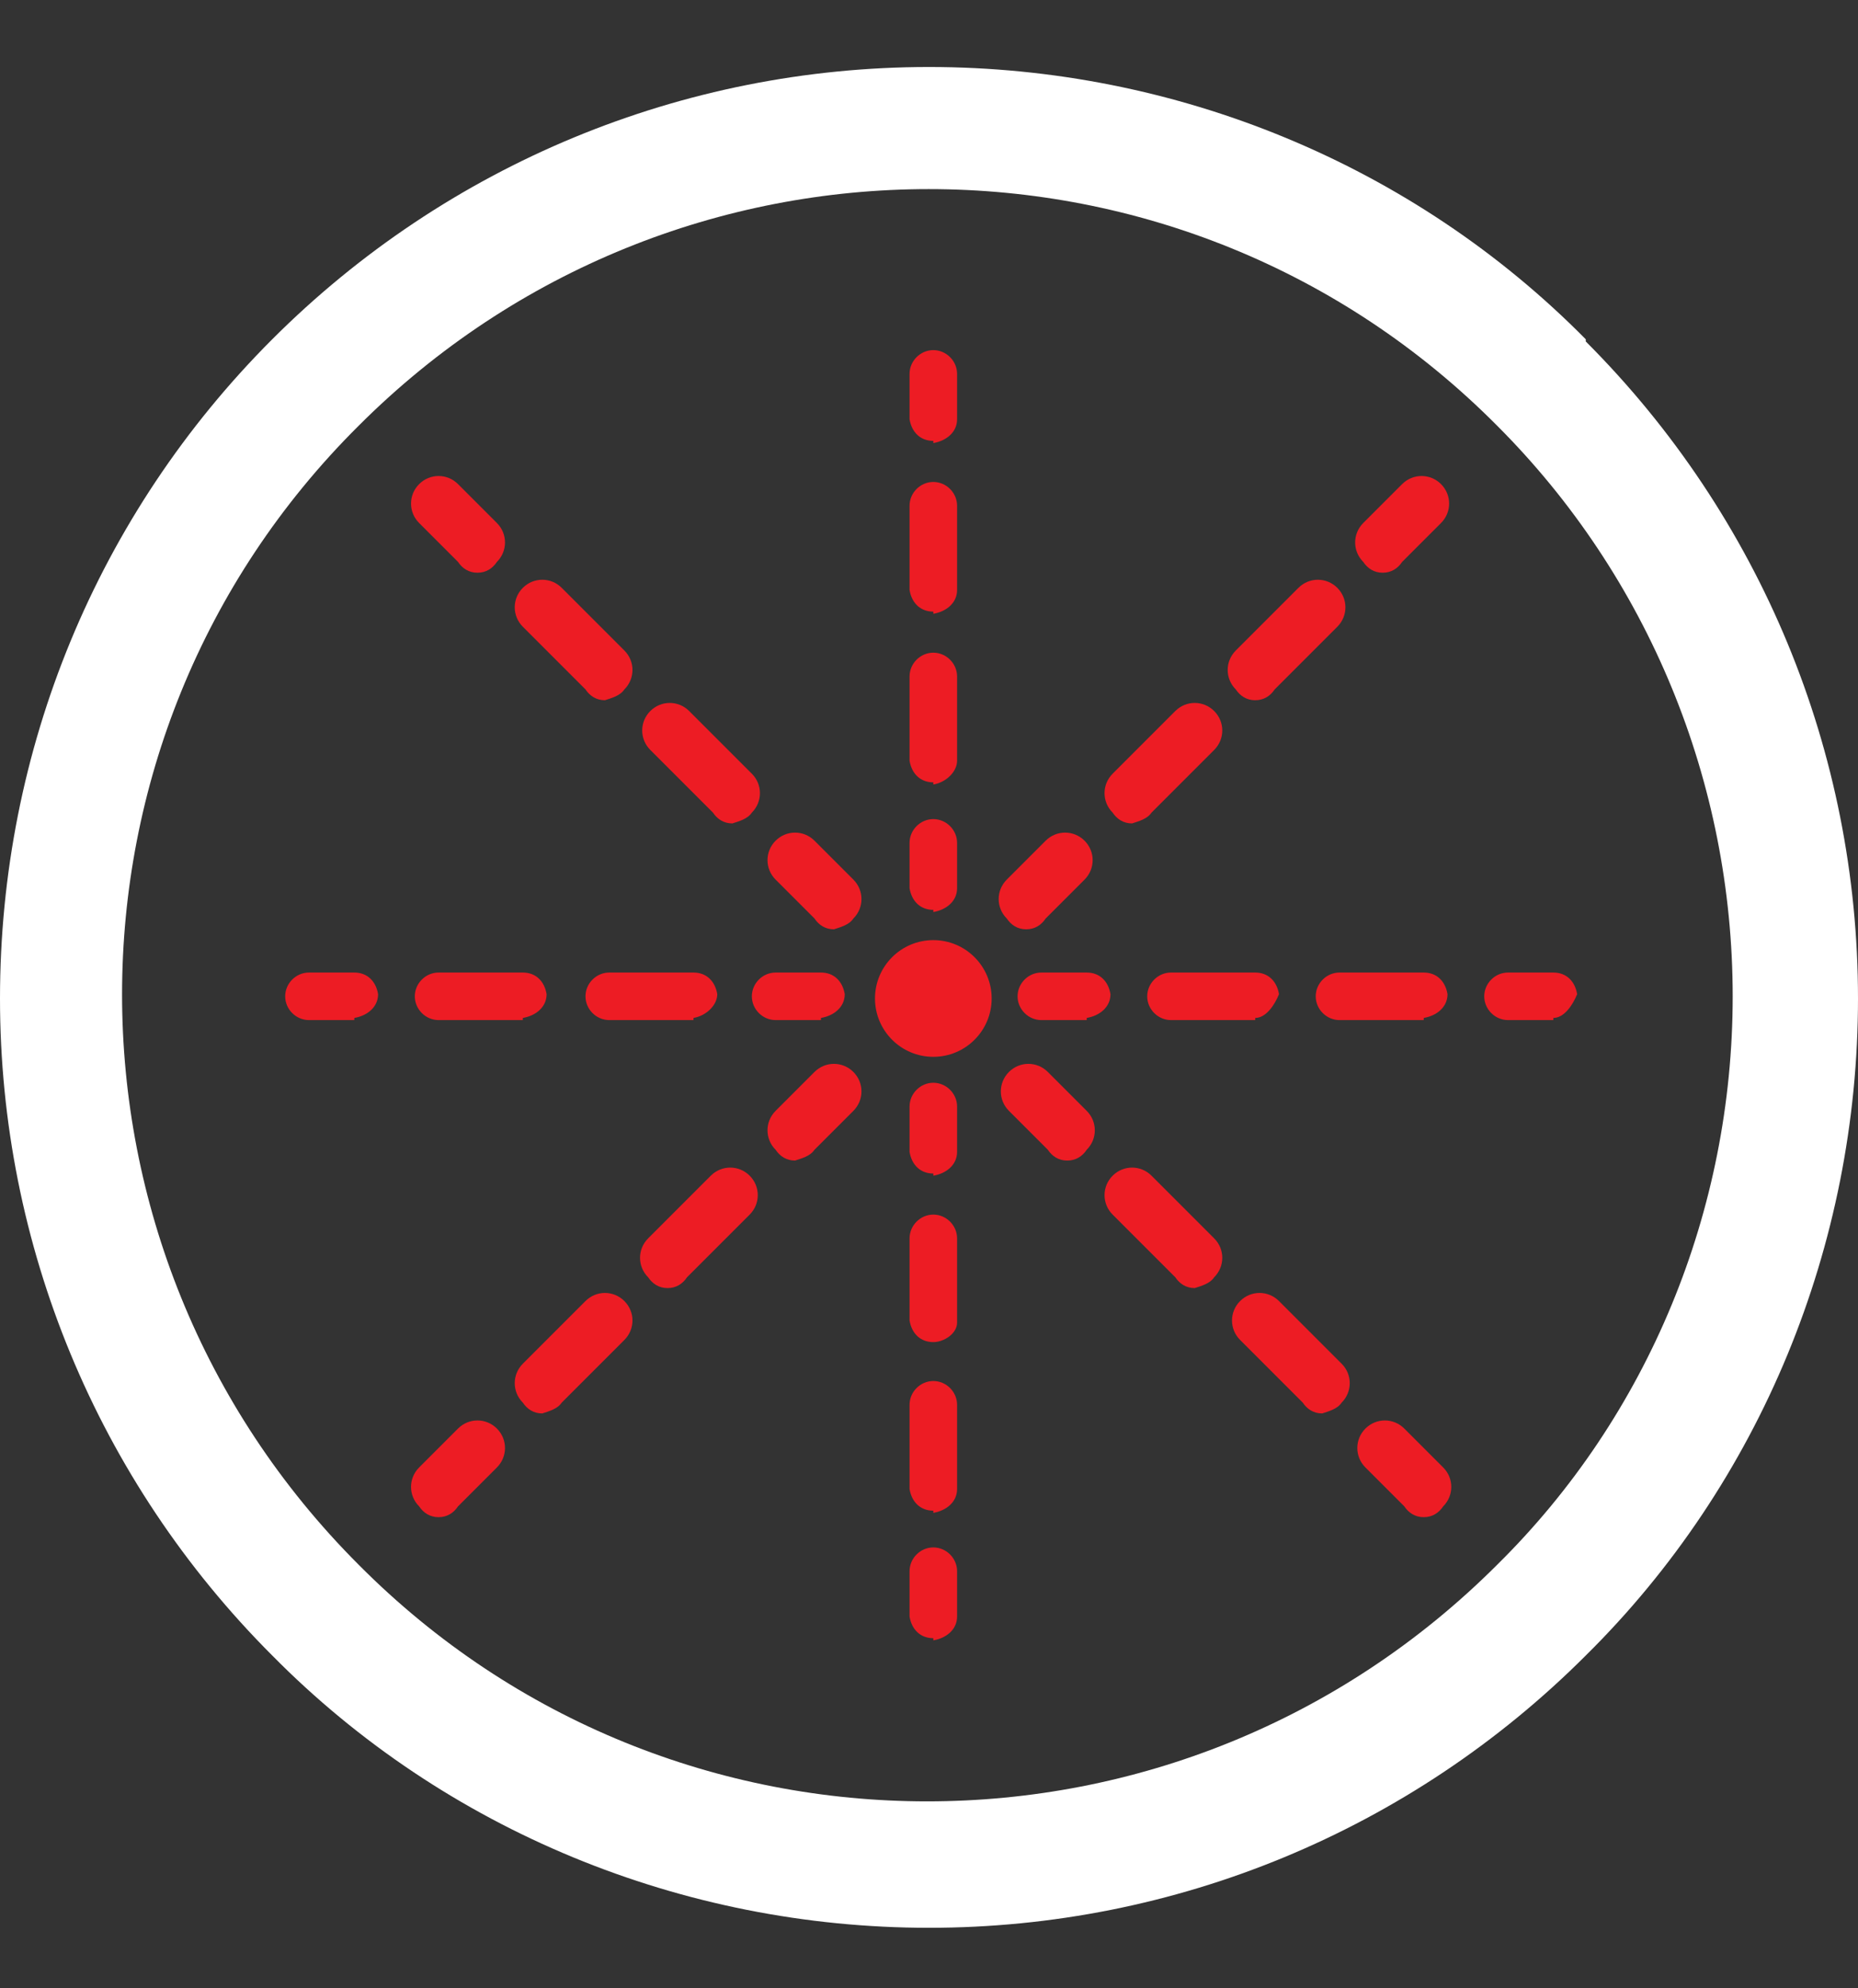
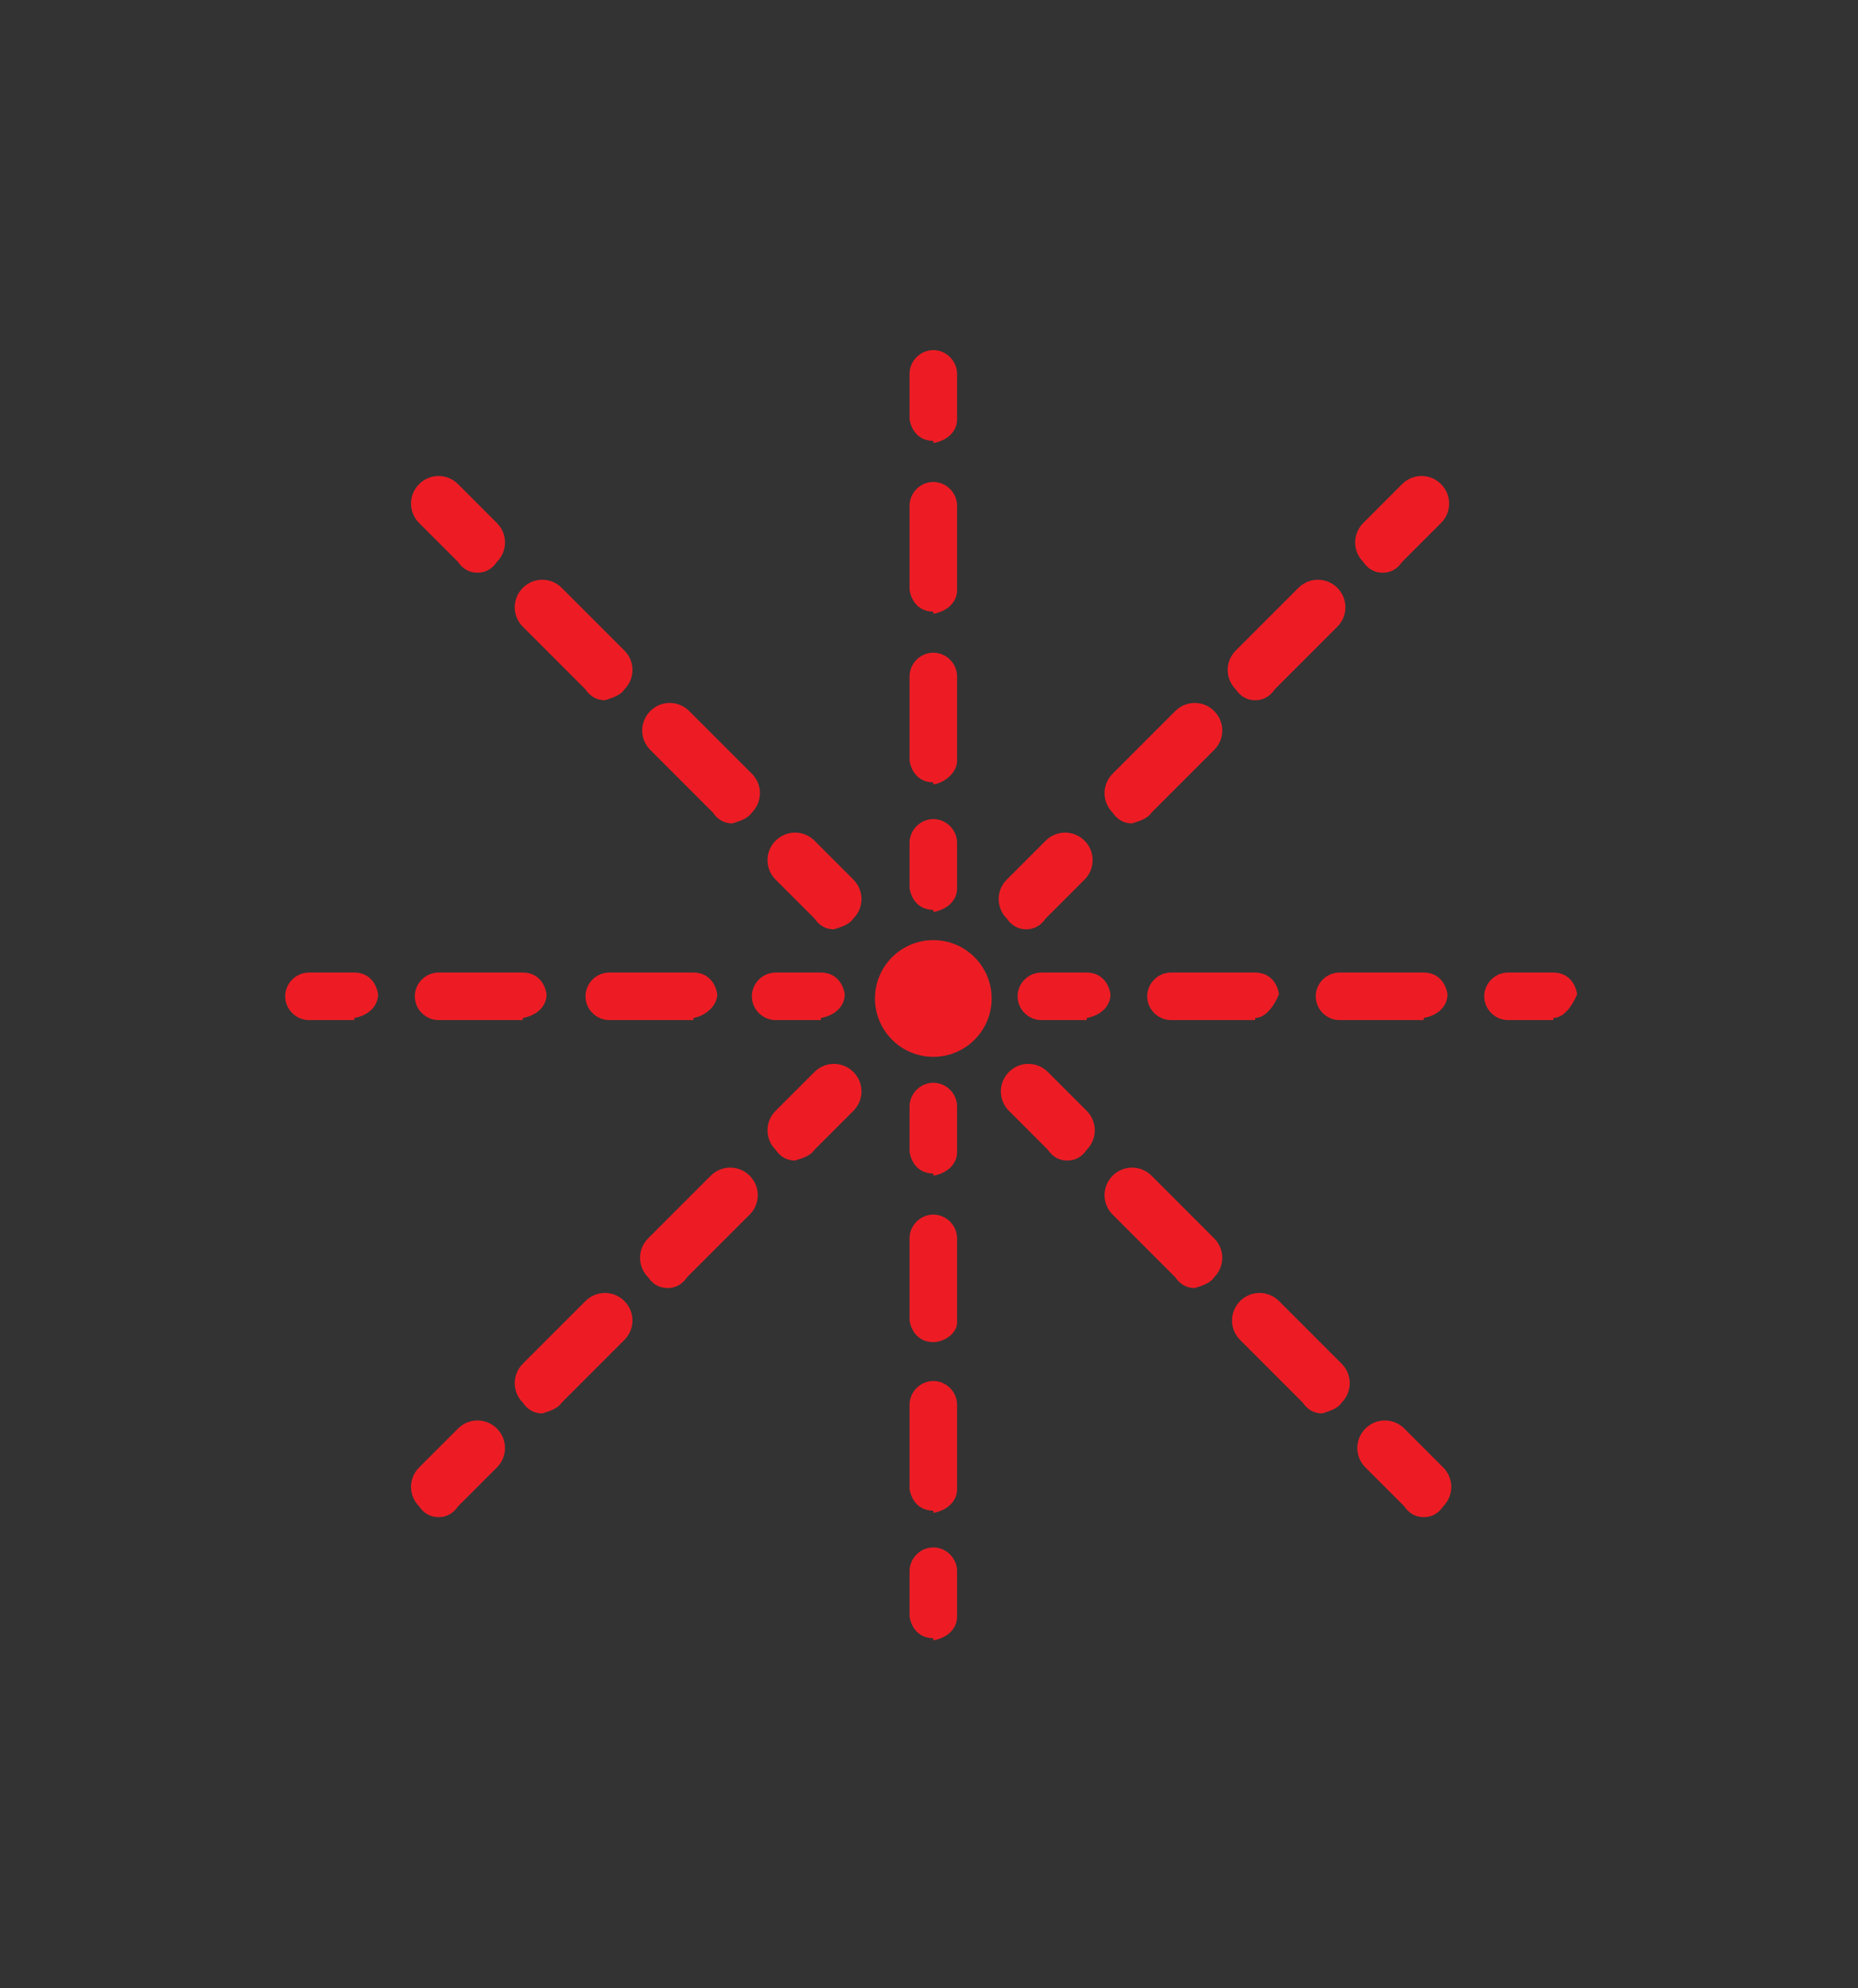
<svg xmlns="http://www.w3.org/2000/svg" id="Layer_1" version="1.1" viewBox="0 0 86 92">
  <rect x="0" y="0" width="86" height="92" fill="#333333" stroke="none" />
  <defs>
    <style>
      .st0 {
        fill: #ed1c24;
      }

      .st1 {
        fill: #fff;
      }
    </style>
  </defs>
  <g id="OptiSpray">
    <g id="Group_599">
-       <path id="Path_19582" class="st1" d="M73.4,15.7c-8-8.1-19-12.6-30.4-12.6-11.4,0-22.3,4.5-30.4,12.6C4.5,23.8,0,34.7,0,46.2c0,11.4,4.5,22.3,12.6,30.4,8,8.1,19,12.6,30.4,12.6,11.4,0,22.3-4.5,30.4-12.6,8.1-8,12.6-19,12.6-30.4,0-11.4-4.5-22.3-12.6-30.4ZM69.3,72.4c-14.6,14.6-38.2,14.6-52.7,0-14.6-14.6-14.6-38.2,0-52.7,14.6-14.6,38.2-14.6,52.7,0,7,7,10.9,16.5,10.9,26.4,0,9.9-3.9,19.4-10.9,26.3Z" />
      <circle id="Ellipse_9" class="st0" cx="43.2" cy="46.2" r="2.7" />
      <g id="Group_575">
        <path id="Path_19583" class="st0" d="M22.1,26.5c-.4,0-.7-.2-.9-.5l-1.8-1.8c-.5-.5-.5-1.3,0-1.8.5-.5,1.3-.5,1.8,0l1.8,1.8c.5.5.5,1.3,0,1.8-.2.3-.5.5-.9.5Z" />
      </g>
      <g id="Group_576">
        <path id="Path_19584" class="st0" d="M33.9,38.1c-.4,0-.7-.2-.9-.5l-2.9-2.9c-.5-.5-.5-1.3,0-1.8s1.3-.5,1.8,0c0,0,0,0,0,0l2.9,2.9c.5.5.5,1.3,0,1.8-.2.3-.6.4-.9.5ZM28,32.4c-.4,0-.7-.2-.9-.5l-2.9-2.9c-.5-.5-.5-1.3,0-1.8.5-.5,1.3-.5,1.8,0,0,0,0,0,0,0l2.9,2.9c.5.5.5,1.3,0,1.8-.2.3-.6.4-.9.5Z" />
      </g>
      <g id="Group_577">
        <path id="Path_19585" class="st0" d="M38.6,43c-.4,0-.7-.2-.9-.5l-1.8-1.8c-.5-.5-.5-1.3,0-1.8.5-.5,1.3-.5,1.8,0l1.8,1.8c.5.5.5,1.3,0,1.8-.2.3-.6.4-.9.5Z" />
      </g>
      <g id="Group_578">
        <path id="Path_19586" class="st0" d="M49.4,53.7c-.4,0-.7-.2-.9-.5l-1.8-1.8c-.5-.5-.5-1.3,0-1.8.5-.5,1.3-.5,1.8,0l1.8,1.8c.5.5.5,1.3,0,1.8-.2.3-.5.5-.9.5Z" />
      </g>
      <g id="Group_579">
        <path id="Path_19587" class="st0" d="M61.2,65.4c-.4,0-.7-.2-.9-.5l-2.9-2.9c-.5-.5-.5-1.3,0-1.8.5-.5,1.3-.5,1.8,0l2.9,2.9c.5.5.5,1.3,0,1.8-.2.3-.6.4-.9.5ZM55.3,59.6c-.4,0-.7-.2-.9-.5l-2.9-2.9c-.5-.5-.5-1.3,0-1.8s1.3-.5,1.8,0c0,0,0,0,0,0l2.9,2.9c.5.5.5,1.3,0,1.8-.2.3-.6.4-.9.5Z" />
      </g>
      <g id="Group_580">
        <path id="Path_19588" class="st0" d="M65.9,70.2c-.4,0-.7-.2-.9-.5l-1.8-1.8c-.5-.5-.5-1.3,0-1.8.5-.5,1.3-.5,1.8,0l1.8,1.8c.5.5.5,1.3,0,1.8-.2.3-.5.5-.9.5Z" />
      </g>
      <g id="Group_581">
        <path id="Path_19589" class="st0" d="M64,26.5c-.4,0-.7-.2-.9-.5-.5-.5-.5-1.3,0-1.8l1.8-1.8c.5-.5,1.3-.5,1.8,0,.5.5.5,1.3,0,1.8l-1.8,1.8c-.2.3-.5.5-.9.5Z" />
      </g>
      <g id="Group_582">
        <path id="Path_19590" class="st0" d="M52.4,38.1c-.4,0-.7-.2-.9-.5-.5-.5-.5-1.3,0-1.8l2.9-2.9c.5-.5,1.3-.5,1.8,0,.5.5.5,1.3,0,1.8l-2.9,2.9c-.2.3-.6.4-.9.5ZM58.1,32.4c-.4,0-.7-.2-.9-.5-.5-.5-.5-1.3,0-1.8l2.9-2.9c.5-.5,1.3-.5,1.8,0s.5,1.3,0,1.8l-2.9,2.9c-.2.3-.5.5-.9.5Z" />
      </g>
      <g id="Group_583">
        <path id="Path_19591" class="st0" d="M47.5,43c-.4,0-.7-.2-.9-.5-.5-.5-.5-1.3,0-1.8l1.8-1.8c.5-.5,1.3-.5,1.8,0,.5.5.5,1.3,0,1.8l-1.8,1.8c-.2.3-.5.5-.9.5Z" />
      </g>
      <g id="Group_584">
        <path id="Path_19592" class="st0" d="M36.8,53.7c-.4,0-.7-.2-.9-.5-.5-.5-.5-1.3,0-1.8l1.8-1.8c.5-.5,1.3-.5,1.8,0,.5.5.5,1.3,0,1.8l-1.8,1.8c-.2.3-.6.4-.9.5Z" />
      </g>
      <g id="Group_585">
        <path id="Path_19593" class="st0" d="M25.1,65.4c-.4,0-.7-.2-.9-.5-.5-.5-.5-1.3,0-1.8l2.9-2.9c.5-.5,1.3-.5,1.8,0,.5.5.5,1.3,0,1.8,0,0,0,0,0,0l-2.9,2.9c-.2.3-.6.4-.9.5ZM30.9,59.6c-.4,0-.7-.2-.9-.5-.5-.5-.5-1.3,0-1.8l2.9-2.9c.5-.5,1.3-.5,1.8,0,.5.5.5,1.3,0,1.8h0l-2.9,2.9c-.2.3-.5.5-.9.5Z" />
      </g>
      <g id="Group_586">
        <path id="Path_19594" class="st0" d="M20.3,70.2c-.4,0-.7-.2-.9-.5-.5-.5-.5-1.3,0-1.8l1.8-1.8c.5-.5,1.3-.5,1.8,0,.5.5.5,1.3,0,1.8,0,0,0,0,0,0l-1.8,1.8c-.2.3-.5.5-.9.5Z" />
      </g>
      <g id="Group_587">
        <path id="Path_19595" class="st0" d="M43.2,20.4c-.6,0-1-.4-1.1-1,0,0,0,0,0,0v-2.1c0-.6.5-1.1,1.1-1.1s1.1.5,1.1,1.1v2.1c0,.6-.5,1-1.1,1.1Z" />
      </g>
      <g id="Group_588">
        <path id="Path_19596" class="st0" d="M43.2,36.2c-.6,0-1-.4-1.1-1,0,0,0,0,0,0v-3.9c0-.6.5-1.1,1.1-1.1s1.1.5,1.1,1.1v3.9c0,.5-.5,1-1.1,1.1ZM43.2,28.3c-.6,0-1-.4-1.1-1,0,0,0,0,0,0v-3.9c0-.6.5-1.1,1.1-1.1s1.1.5,1.1,1.1v3.9c0,.6-.5,1-1.1,1.1h0Z" />
      </g>
      <g id="Group_589">
        <path id="Path_19597" class="st0" d="M43.2,42.1c-.6,0-1-.4-1.1-1,0,0,0,0,0,0v-2.1c0-.6.5-1.1,1.1-1.1s1.1.5,1.1,1.1h0v2.1c0,.6-.5,1-1.1,1.1Z" />
      </g>
      <g id="Group_590">
        <path id="Path_19598" class="st0" d="M43.2,54.3c-.6,0-1-.4-1.1-1,0,0,0,0,0,0v-2.1c0-.6.5-1.1,1.1-1.1s1.1.5,1.1,1.1h0v2.1c0,.6-.5,1-1.1,1.1Z" />
      </g>
      <g id="Group_591">
        <path id="Path_19599" class="st0" d="M43.2,69.9c-.6,0-1-.4-1.1-1,0,0,0,0,0,0v-3.9c0-.6.5-1.1,1.1-1.1s1.1.5,1.1,1.1v3.9c0,.6-.5,1-1.1,1.1ZM43.2,62.1c-.6,0-1-.4-1.1-1,0,0,0,0,0,0v-3.8c0-.6.5-1.1,1.1-1.1s1.1.5,1.1,1.1v3.9c0,.5-.6.9-1.1.9h0Z" />
      </g>
      <g id="Group_592">
        <path id="Path_19600" class="st0" d="M43.2,75.8c-.6,0-1-.4-1.1-1,0,0,0,0,0,0v-2.1c0-.6.5-1.1,1.1-1.1s1.1.5,1.1,1.1v2.1c0,.6-.5,1-1.1,1.1Z" />
      </g>
      <g id="Group_593">
        <path id="Path_19601" class="st0" d="M16.4,47.2h-2.1c-.6,0-1.1-.5-1.1-1.1s.5-1.1,1.1-1.1h2.1c.6,0,1,.4,1.1,1,0,0,0,0,0,0,0,.6-.5,1-1.1,1.1Z" />
      </g>
      <g id="Group_594">
        <path id="Path_19602" class="st0" d="M32.1,47.2h-3.9c-.6,0-1.1-.5-1.1-1.1s.5-1.1,1.1-1.1h3.9c.6,0,1,.4,1.1,1,0,0,0,0,0,0,0,.5-.5,1-1.1,1.1ZM24.2,47.2h-3.9c-.6,0-1.1-.5-1.1-1.1s.5-1.1,1.1-1.1h3.9c.6,0,1,.4,1.1,1,0,0,0,0,0,0,0,.6-.5,1-1.1,1.1h0Z" />
      </g>
      <g id="Group_595">
        <path id="Path_19603" class="st0" d="M38,47.2h-2.1c-.6,0-1.1-.5-1.1-1.1s.5-1.1,1.1-1.1h2.1c.6,0,1,.4,1.1,1,0,0,0,0,0,0,0,.6-.5,1-1.1,1.1Z" />
      </g>
      <g id="Group_596">
        <path id="Path_19604" class="st0" d="M50.3,47.2h-2.1c-.6,0-1.1-.5-1.1-1.1s.5-1.1,1.1-1.1h2.1c.6,0,1,.4,1.1,1,0,0,0,0,0,0,0,.6-.5,1-1.1,1.1Z" />
      </g>
      <g id="Group_597">
        <path id="Path_19605" class="st0" d="M65.9,47.2h-3.9c-.6,0-1.1-.5-1.1-1.1s.5-1.1,1.1-1.1h3.9c.6,0,1,.4,1.1,1,0,0,0,0,0,0,0,.6-.5,1-1.1,1.1ZM58.1,47.2h-3.9c-.6,0-1.1-.5-1.1-1.1s.5-1.1,1.1-1.1h3.9c.6,0,1,.4,1.1,1,0,0,0,0,0,0-.2.5-.6,1.1-1.1,1.1Z" />
      </g>
      <g id="Group_598">
        <path id="Path_19606" class="st0" d="M71.9,47.2h-2.1c-.6,0-1.1-.5-1.1-1.1s.5-1.1,1.1-1.1h2.1c.6,0,1,.4,1.1,1,0,0,0,0,0,0-.2.5-.6,1.1-1.1,1.1Z" />
      </g>
    </g>
  </g>
</svg>